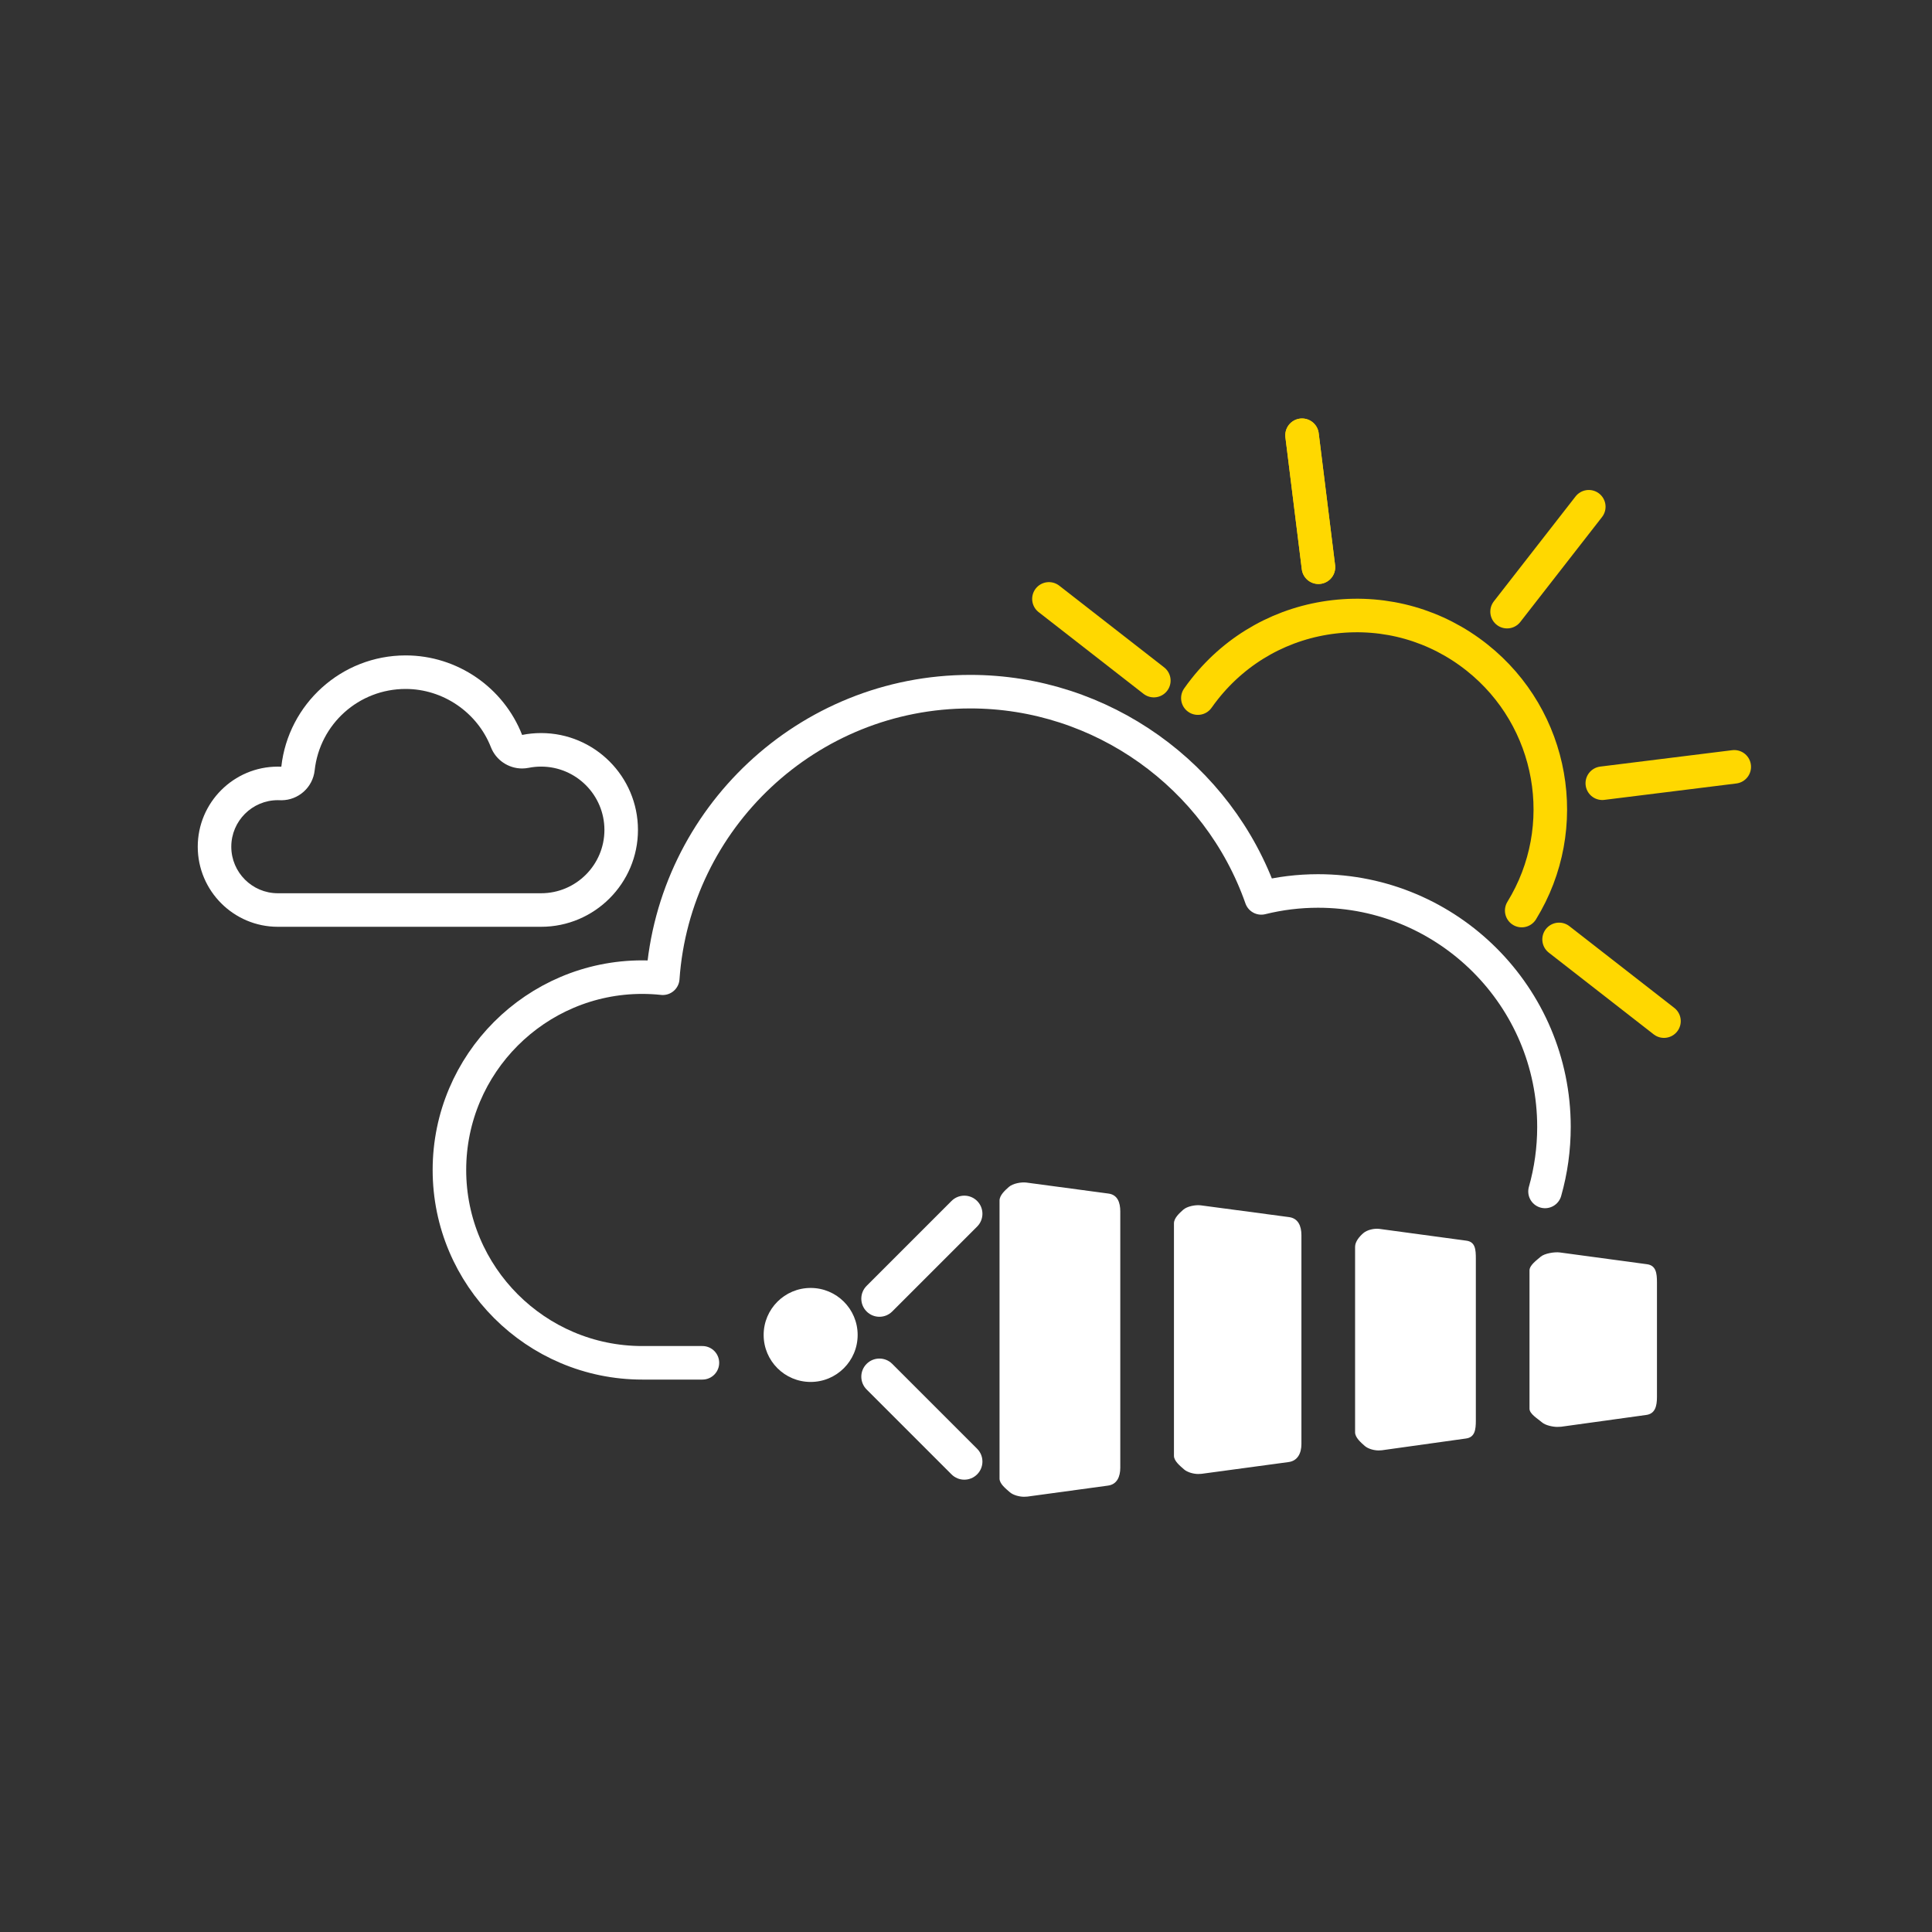
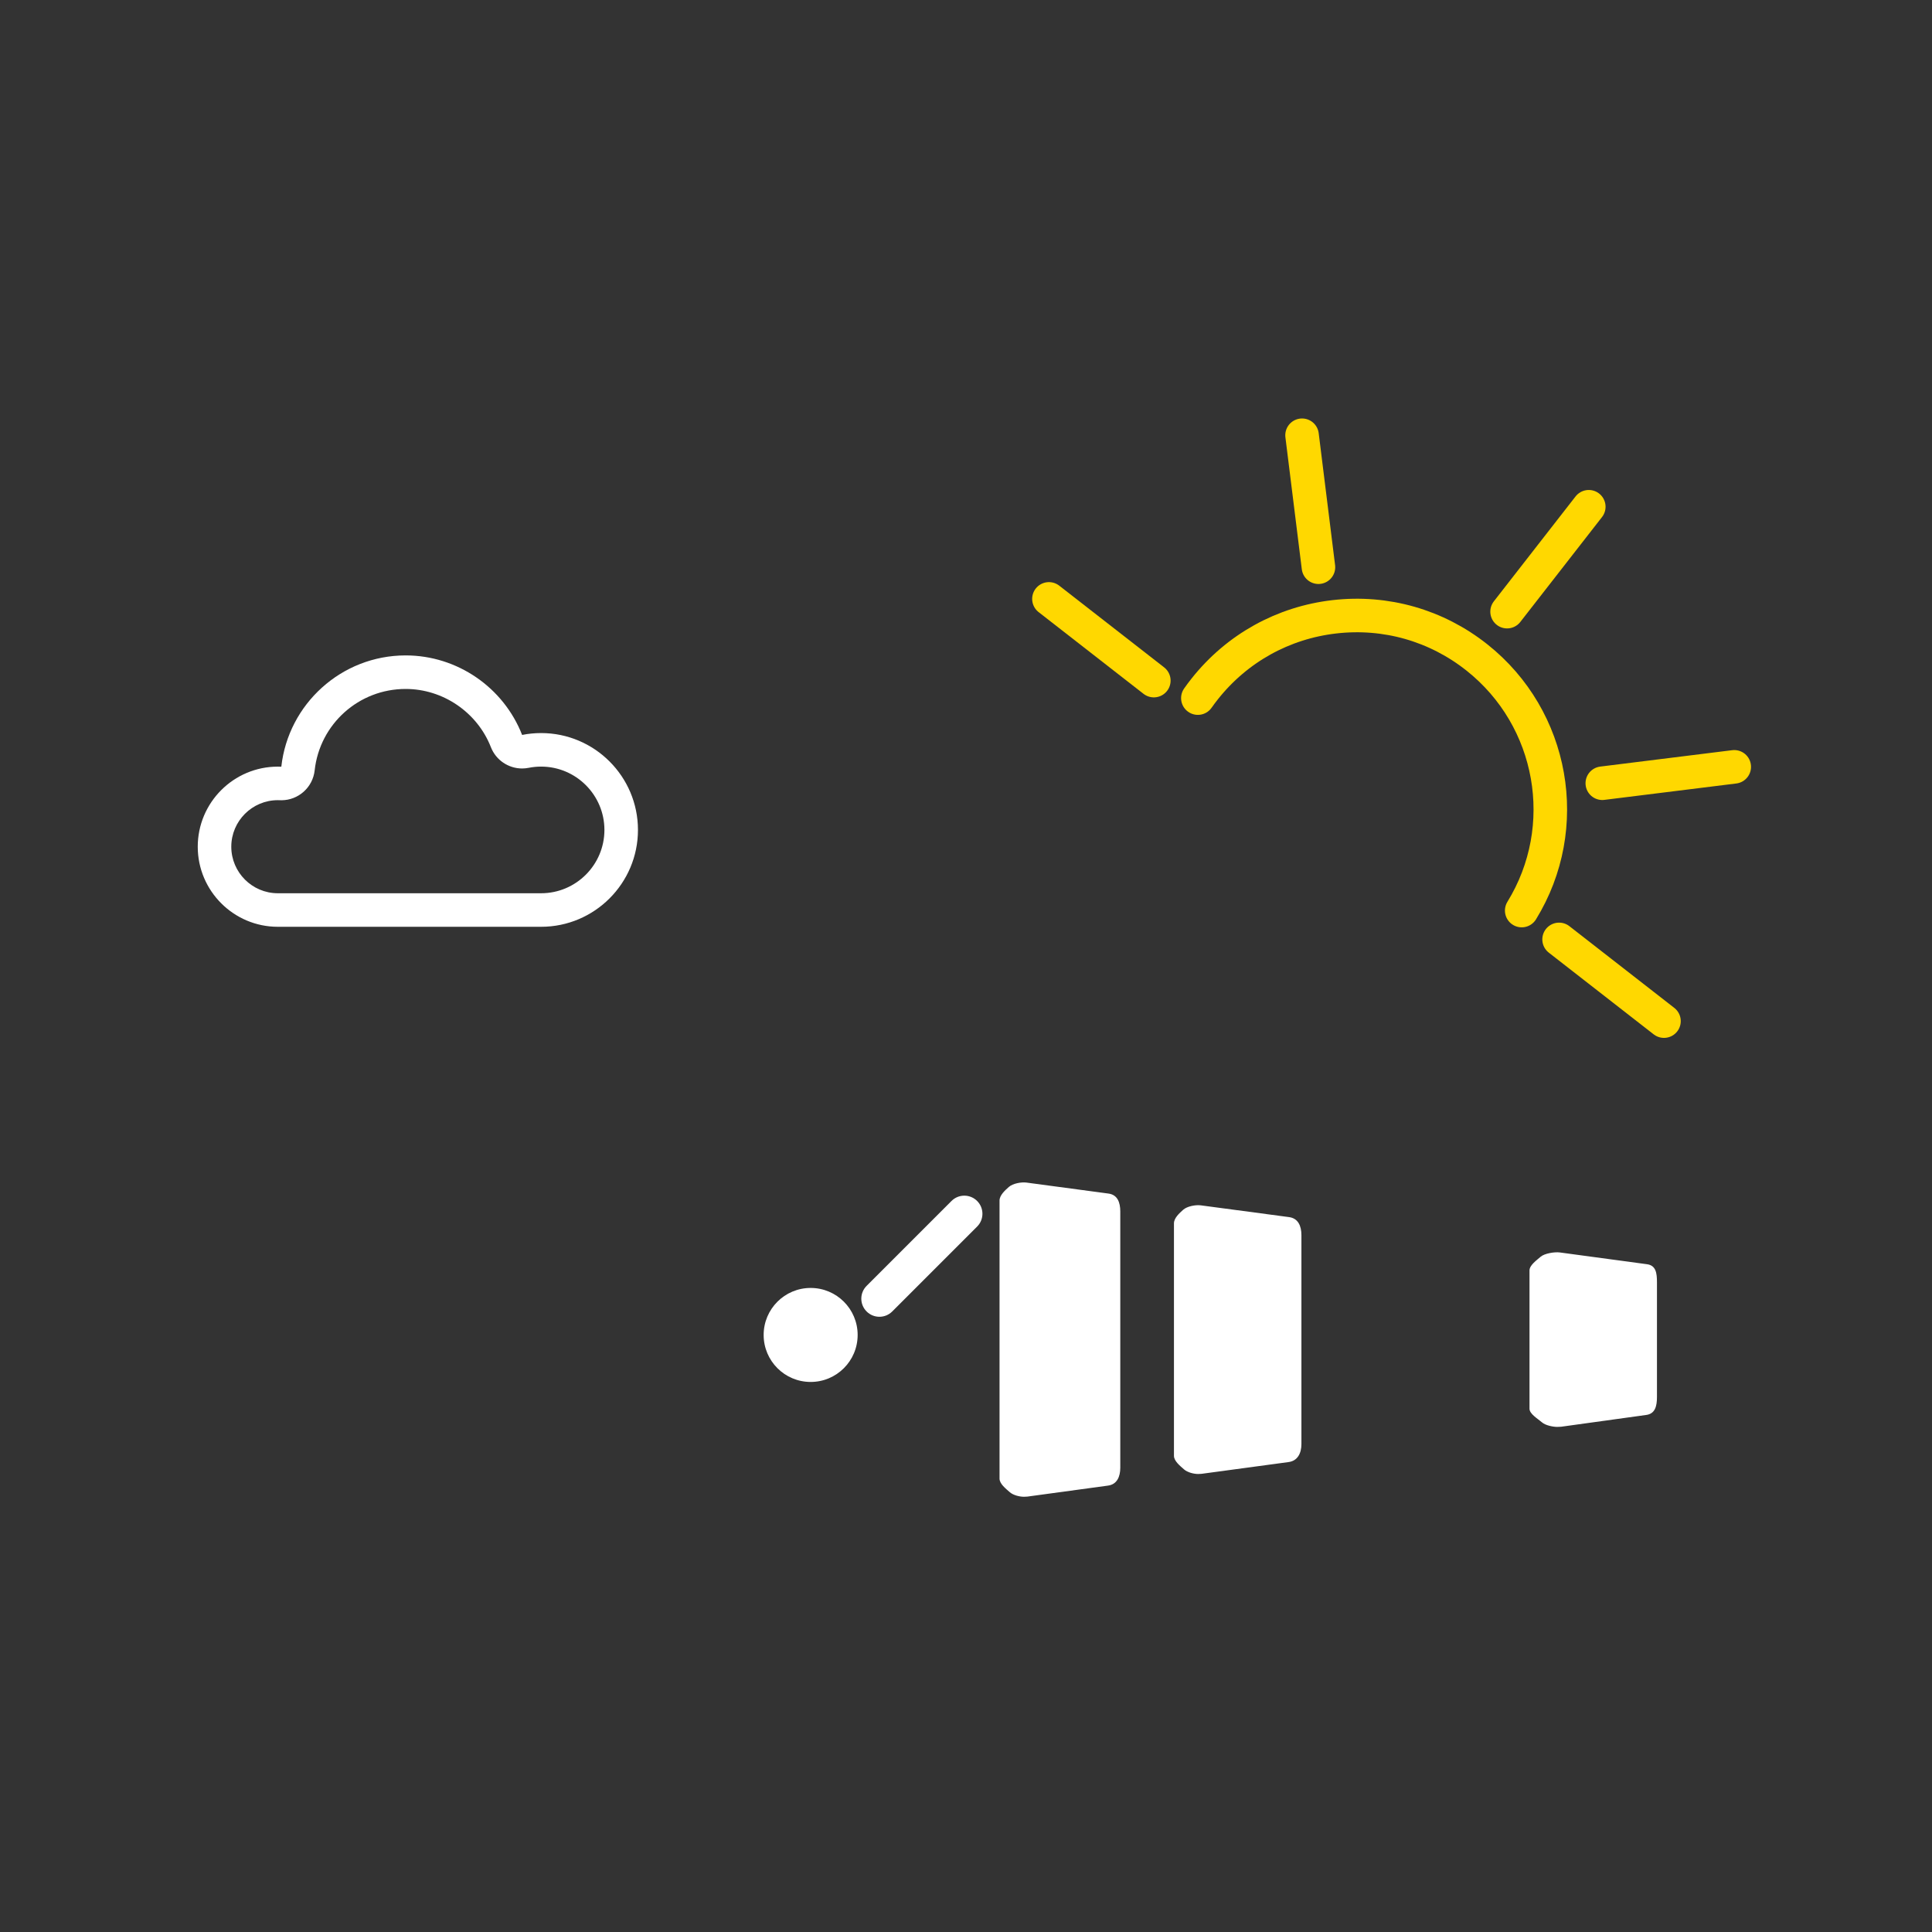
<svg xmlns="http://www.w3.org/2000/svg" version="1.1" x="0px" y="0px" viewBox="0 0 288 288" style="enable-background:new 0 0 288 288;" xml:space="preserve">
  <rect x="0" y="0" width="288" height="288" fill="#333333" stroke="none" />
  <g id="Ebene_1">
    <g>
      <g>
        <path style="fill:none;stroke:#FFD800;stroke-width:5;stroke-linecap:round;stroke-linejoin:round;stroke-miterlimit:10;" d="     M178.563,104.065c0.327-0.466,0.675-0.932,1.035-1.385c4.796-6.042,11.657-9.855,19.321-10.736     c7.663-0.881,15.211,1.274,21.253,6.07c11.441,9.081,14.307,25.298,6.666,37.722" />
      </g>
-       <line style="fill:none;stroke:#FFD800;stroke-width:5;stroke-linecap:round;stroke-linejoin:round;stroke-miterlimit:10;" x1="194.095" y1="64.882" x2="196.539" y2="84.553" />
      <line style="fill:none;stroke:#FFD800;stroke-width:5;stroke-linecap:round;stroke-linejoin:round;stroke-miterlimit:10;" x1="194.095" y1="64.882" x2="196.539" y2="84.553" />
      <line style="fill:none;stroke:#FFD800;stroke-width:5;stroke-linecap:round;stroke-linejoin:round;stroke-miterlimit:10;" x1="236.838" y1="75.54" x2="224.658" y2="91.177" />
      <line style="fill:none;stroke:#FFD800;stroke-width:5;stroke-linecap:round;stroke-linejoin:round;stroke-miterlimit:10;" x1="258.522" y1="114.311" x2="238.852" y2="116.755" />
      <line style="fill:none;stroke:#FFD800;stroke-width:5;stroke-linecap:round;stroke-linejoin:round;stroke-miterlimit:10;" x1="248.047" y1="152.216" x2="232.41" y2="140.035" />
      <line style="fill:none;stroke:#FFD800;stroke-width:5;stroke-linecap:round;stroke-linejoin:round;stroke-miterlimit:10;" x1="156.363" y1="89.276" x2="172" y2="101.456" />
    </g>
    <g>
      <g>
        <g>
          <g>
            <path style="fill:#FFFFFF;" d="M131.094,196.29c-0.691,0-1.382-0.264-1.909-0.791c-1.055-1.054-1.055-2.764,0-3.818       l12.655-12.655c1.055-1.055,2.763-1.055,3.818,0c1.055,1.054,1.055,2.764,0,3.818l-12.655,12.655       C132.475,196.027,131.784,196.29,131.094,196.29z" />
          </g>
        </g>
      </g>
      <g>
        <g>
          <g>
-             <path style="fill:#FFFFFF;" d="M143.749,220.573c-0.691,0-1.382-0.264-1.909-0.791l-12.655-12.655       c-1.055-1.054-1.055-2.764,0-3.818c1.055-1.055,2.763-1.055,3.818,0l12.655,12.655c1.055,1.054,1.055,2.764,0,3.818       C145.131,220.309,144.44,220.573,143.749,220.573z" />
-           </g>
+             </g>
        </g>
      </g>
      <path style="fill:#FFFFFF;" d="M165.239,177.923L153,176.283c-0.774-0.098-2.022,0.135-2.606,0.648    c-0.584,0.512-1.395,1.253-1.395,2.03v41.457c0,0.777,0.957,1.516,1.541,2.03c0.496,0.435,1.442,0.671,2.093,0.671    c0.116,0,0.389-0.008,0.505-0.023l12.022-1.638c1.345-0.176,1.839-1.321,1.839-2.677V180.6    C167,179.244,166.584,178.099,165.239,177.923z" />
      <path style="fill:#FFFFFF;" d="M192.162,181.433l-13.167-1.755c-0.774-0.098-2.019,0.135-2.604,0.648    c-0.583,0.513-1.391,1.253-1.391,2.03v34.668c0,0.777,0.935,1.516,1.519,2.03c0.496,0.435,1.431,0.671,2.082,0.671    c0.116,0,0.383-0.008,0.5-0.023l12.986-1.755c1.345-0.176,1.913-1.321,1.913-2.677v-31.158    C194,182.754,193.507,181.609,192.162,181.433z" />
-       <path style="fill:#FFFFFF;" d="M218.585,184.944l-12.955-1.755c-0.773-0.1-1.837,0.135-2.421,0.648    c-0.584,0.513-1.208,1.253-1.208,2.03v27.647c0,0.777,0.858,1.516,1.442,2.03c0.496,0.435,1.392,0.671,2.044,0.671    c0.116,0,0.364-0.008,0.481-0.023l12.553-1.755c1.345-0.176,1.481-1.321,1.481-2.677v-24.136    C220,186.265,219.93,185.12,218.585,184.944z" />
      <path style="fill:#FFFFFF;" d="M245.508,188.455l-12.994-1.755c-0.773-0.099-2.279,0.135-2.863,0.648    c-0.584,0.512-1.65,1.253-1.65,2.03v20.626c0,0.777,1.281,1.517,1.866,2.03c0.495,0.435,1.603,0.671,2.254,0.671    c0.116,0,0.47-0.008,0.587-0.023l12.683-1.756c1.344-0.176,1.61-1.321,1.61-2.677v-17.114    C247,189.776,246.852,188.63,245.508,188.455z" />
      <circle style="fill:#FFFFFF;" cx="120.842" cy="198.998" r="7.006" />
    </g>
    <g>
-       <path style="fill:none;stroke:#FFFFFF;stroke-width:5;stroke-linecap:round;stroke-linejoin:round;stroke-miterlimit:10;" d="    M104.707,203.151H95.74c-15.85,0-28.745-12.895-28.745-28.746c0-15.85,12.895-28.745,28.745-28.745    c1.019,0,2.039,0.054,3.056,0.164c1.669-23.836,21.595-42.719,45.849-42.719c19.56,0,36.969,12.495,43.371,30.743    c2.765-0.686,5.599-1.033,8.463-1.033c19.392,0,35.167,15.776,35.167,35.168c0,3.272-0.449,6.51-1.333,9.623" />
-     </g>
+       </g>
    <g>
      <g>
        <g>
          <path style="fill:#FFFFFF;" d="M60.468,102.701c5.571,0,10.677,3.486,12.707,8.676c0.761,1.946,2.63,3.179,4.654,3.179      c0.325,0,0.654-0.032,0.983-0.098c0.605-0.121,1.227-0.182,1.849-0.182c5.205,0,9.439,4.234,9.439,9.439      c0,5.205-4.234,9.44-9.439,9.44H41.415c-3.825,0-6.937-3.112-6.937-6.938c0-3.825,3.112-6.937,6.937-6.937      c0.101,0,0.203,0.002,0.304,0.007c0.074,0.003,0.147,0.005,0.22,0.005c2.536,0,4.687-1.909,4.967-4.453      C47.668,107.918,53.498,102.701,60.468,102.701 M60.468,97.701c-9.587,0-17.506,7.273-18.532,16.59      c-0.174-0.008-0.347-0.011-0.521-0.011c-6.582,0-11.937,5.355-11.937,11.937c0,6.582,5.355,11.938,11.937,11.938h39.246      c7.962,0,14.439-6.478,14.439-14.44s-6.477-14.439-14.439-14.439c-0.954,0-1.9,0.094-2.829,0.279      C75.067,102.489,68.18,97.701,60.468,97.701L60.468,97.701z" />
        </g>
      </g>
    </g>
  </g>
  <g id="nyt_x5F_exporter_x5F_info" style="display:none;">
</g>
</svg>